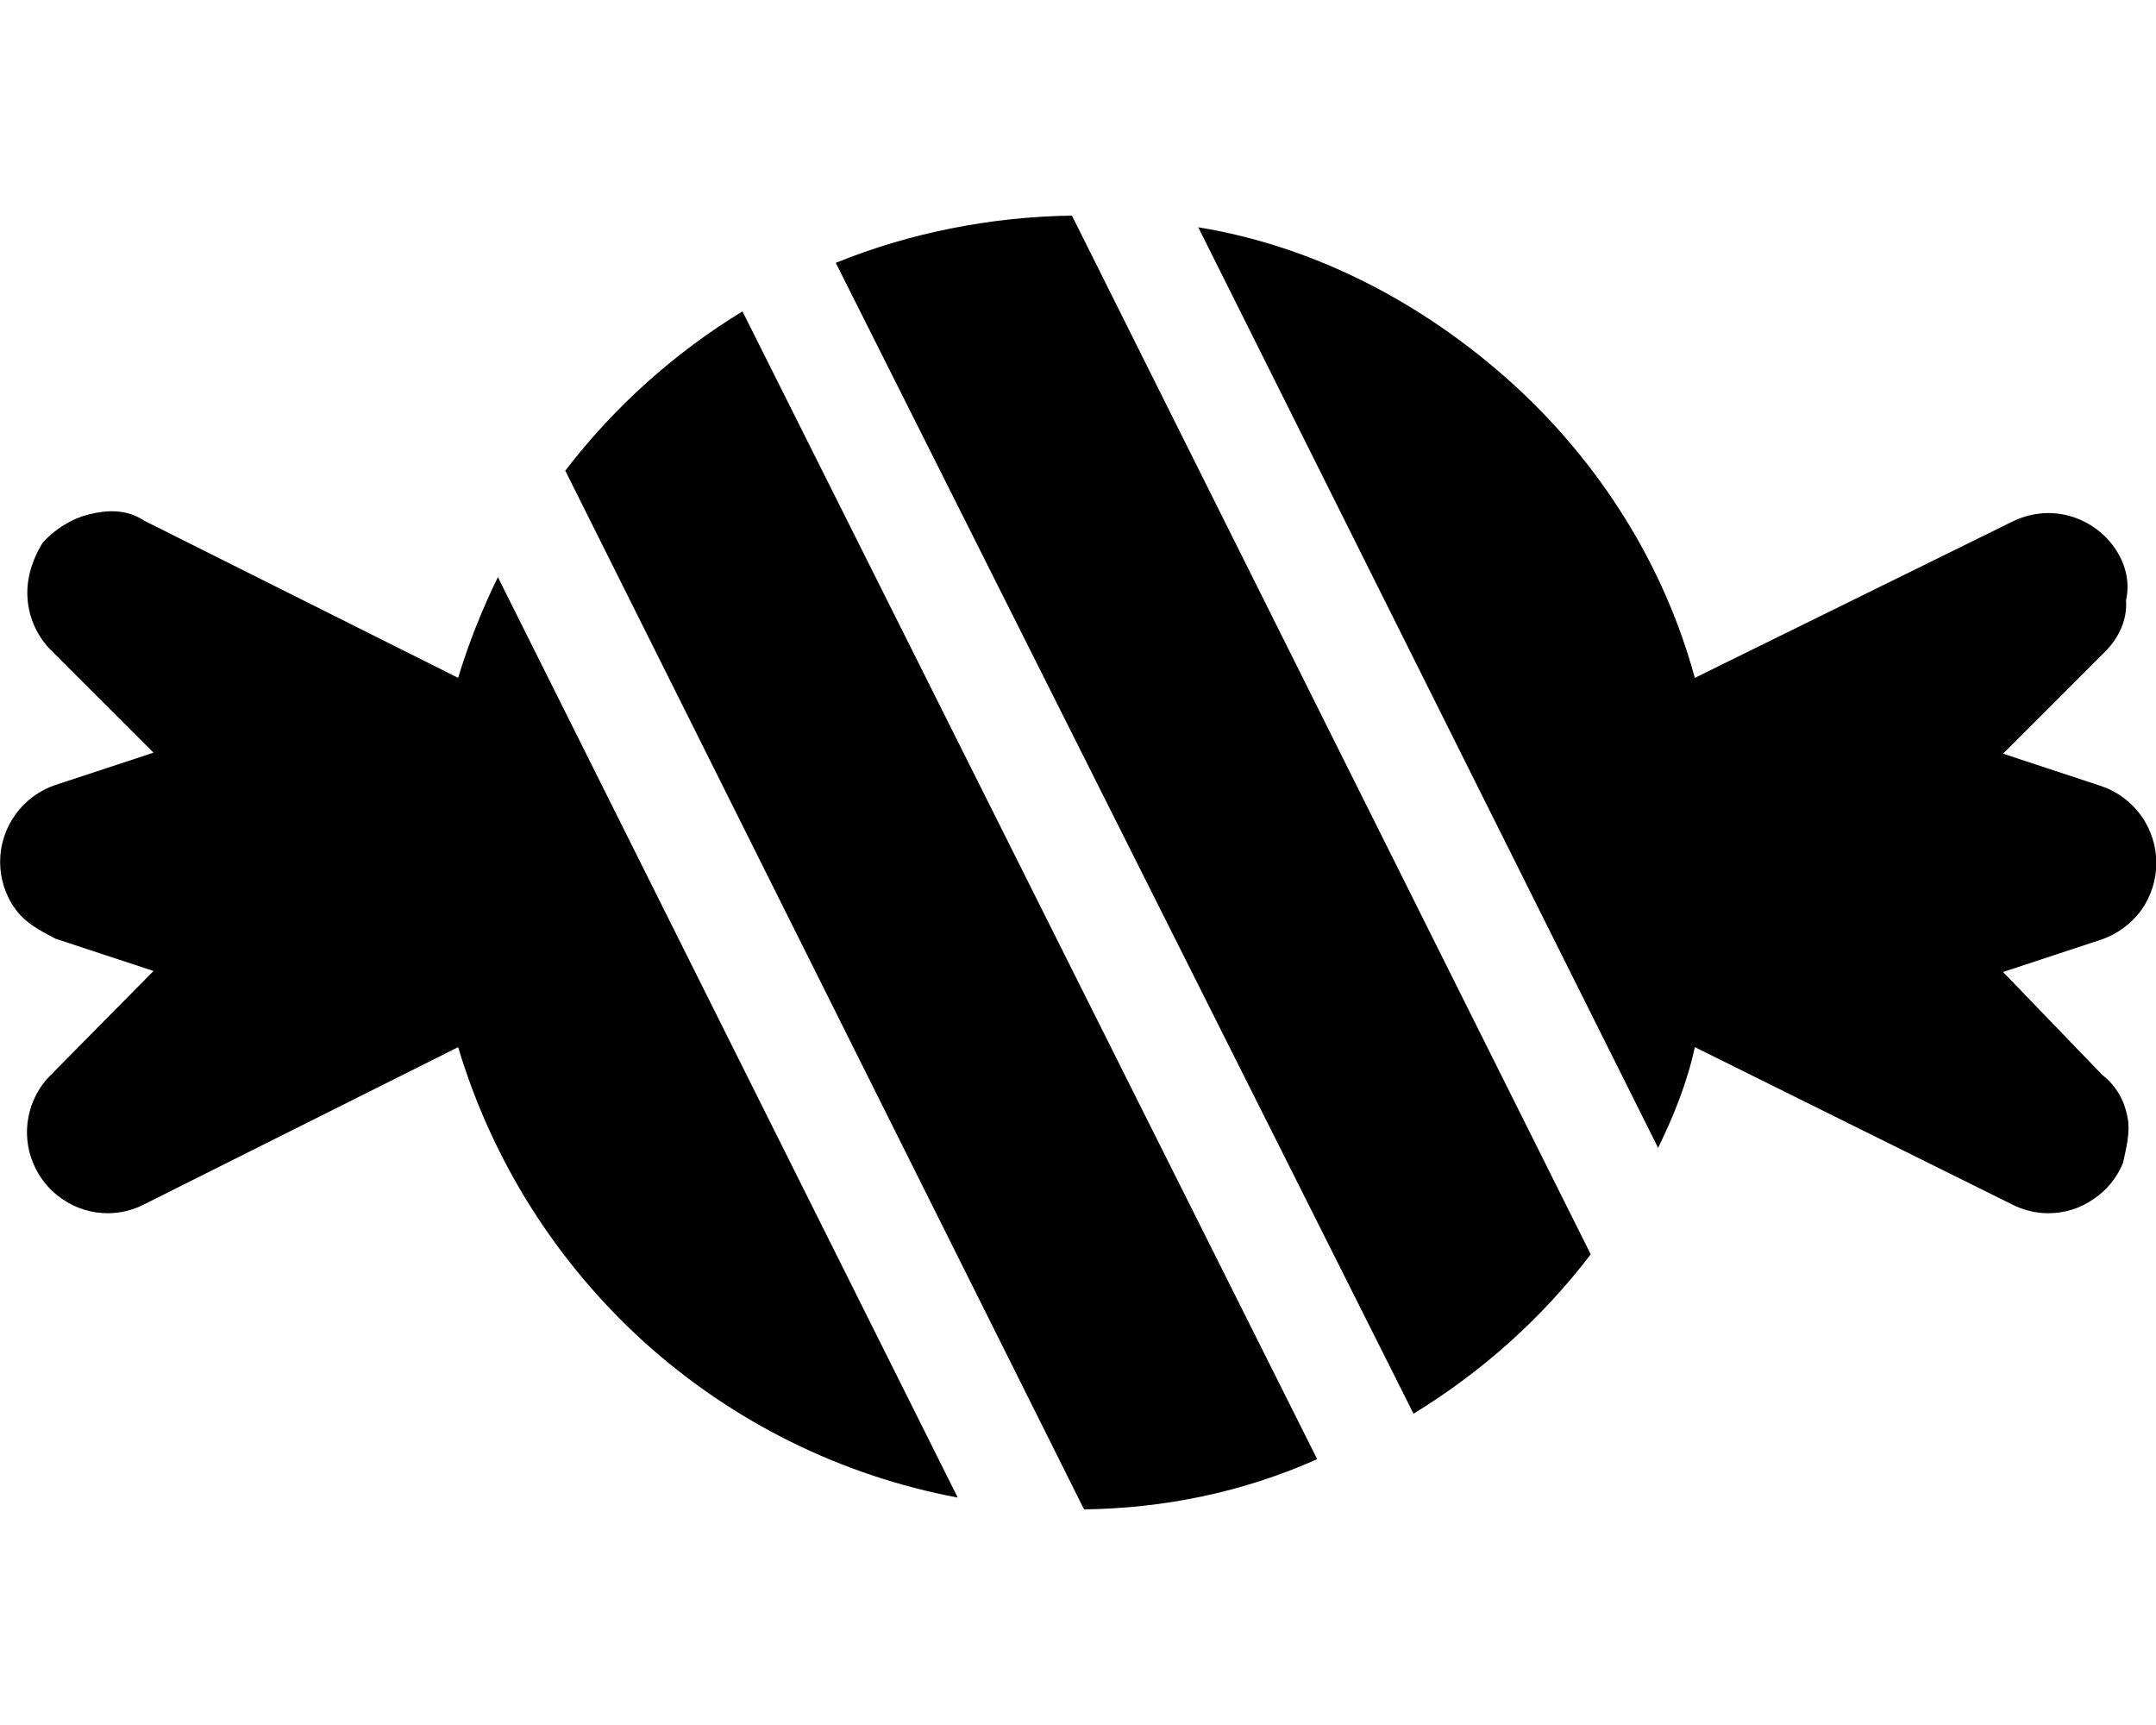
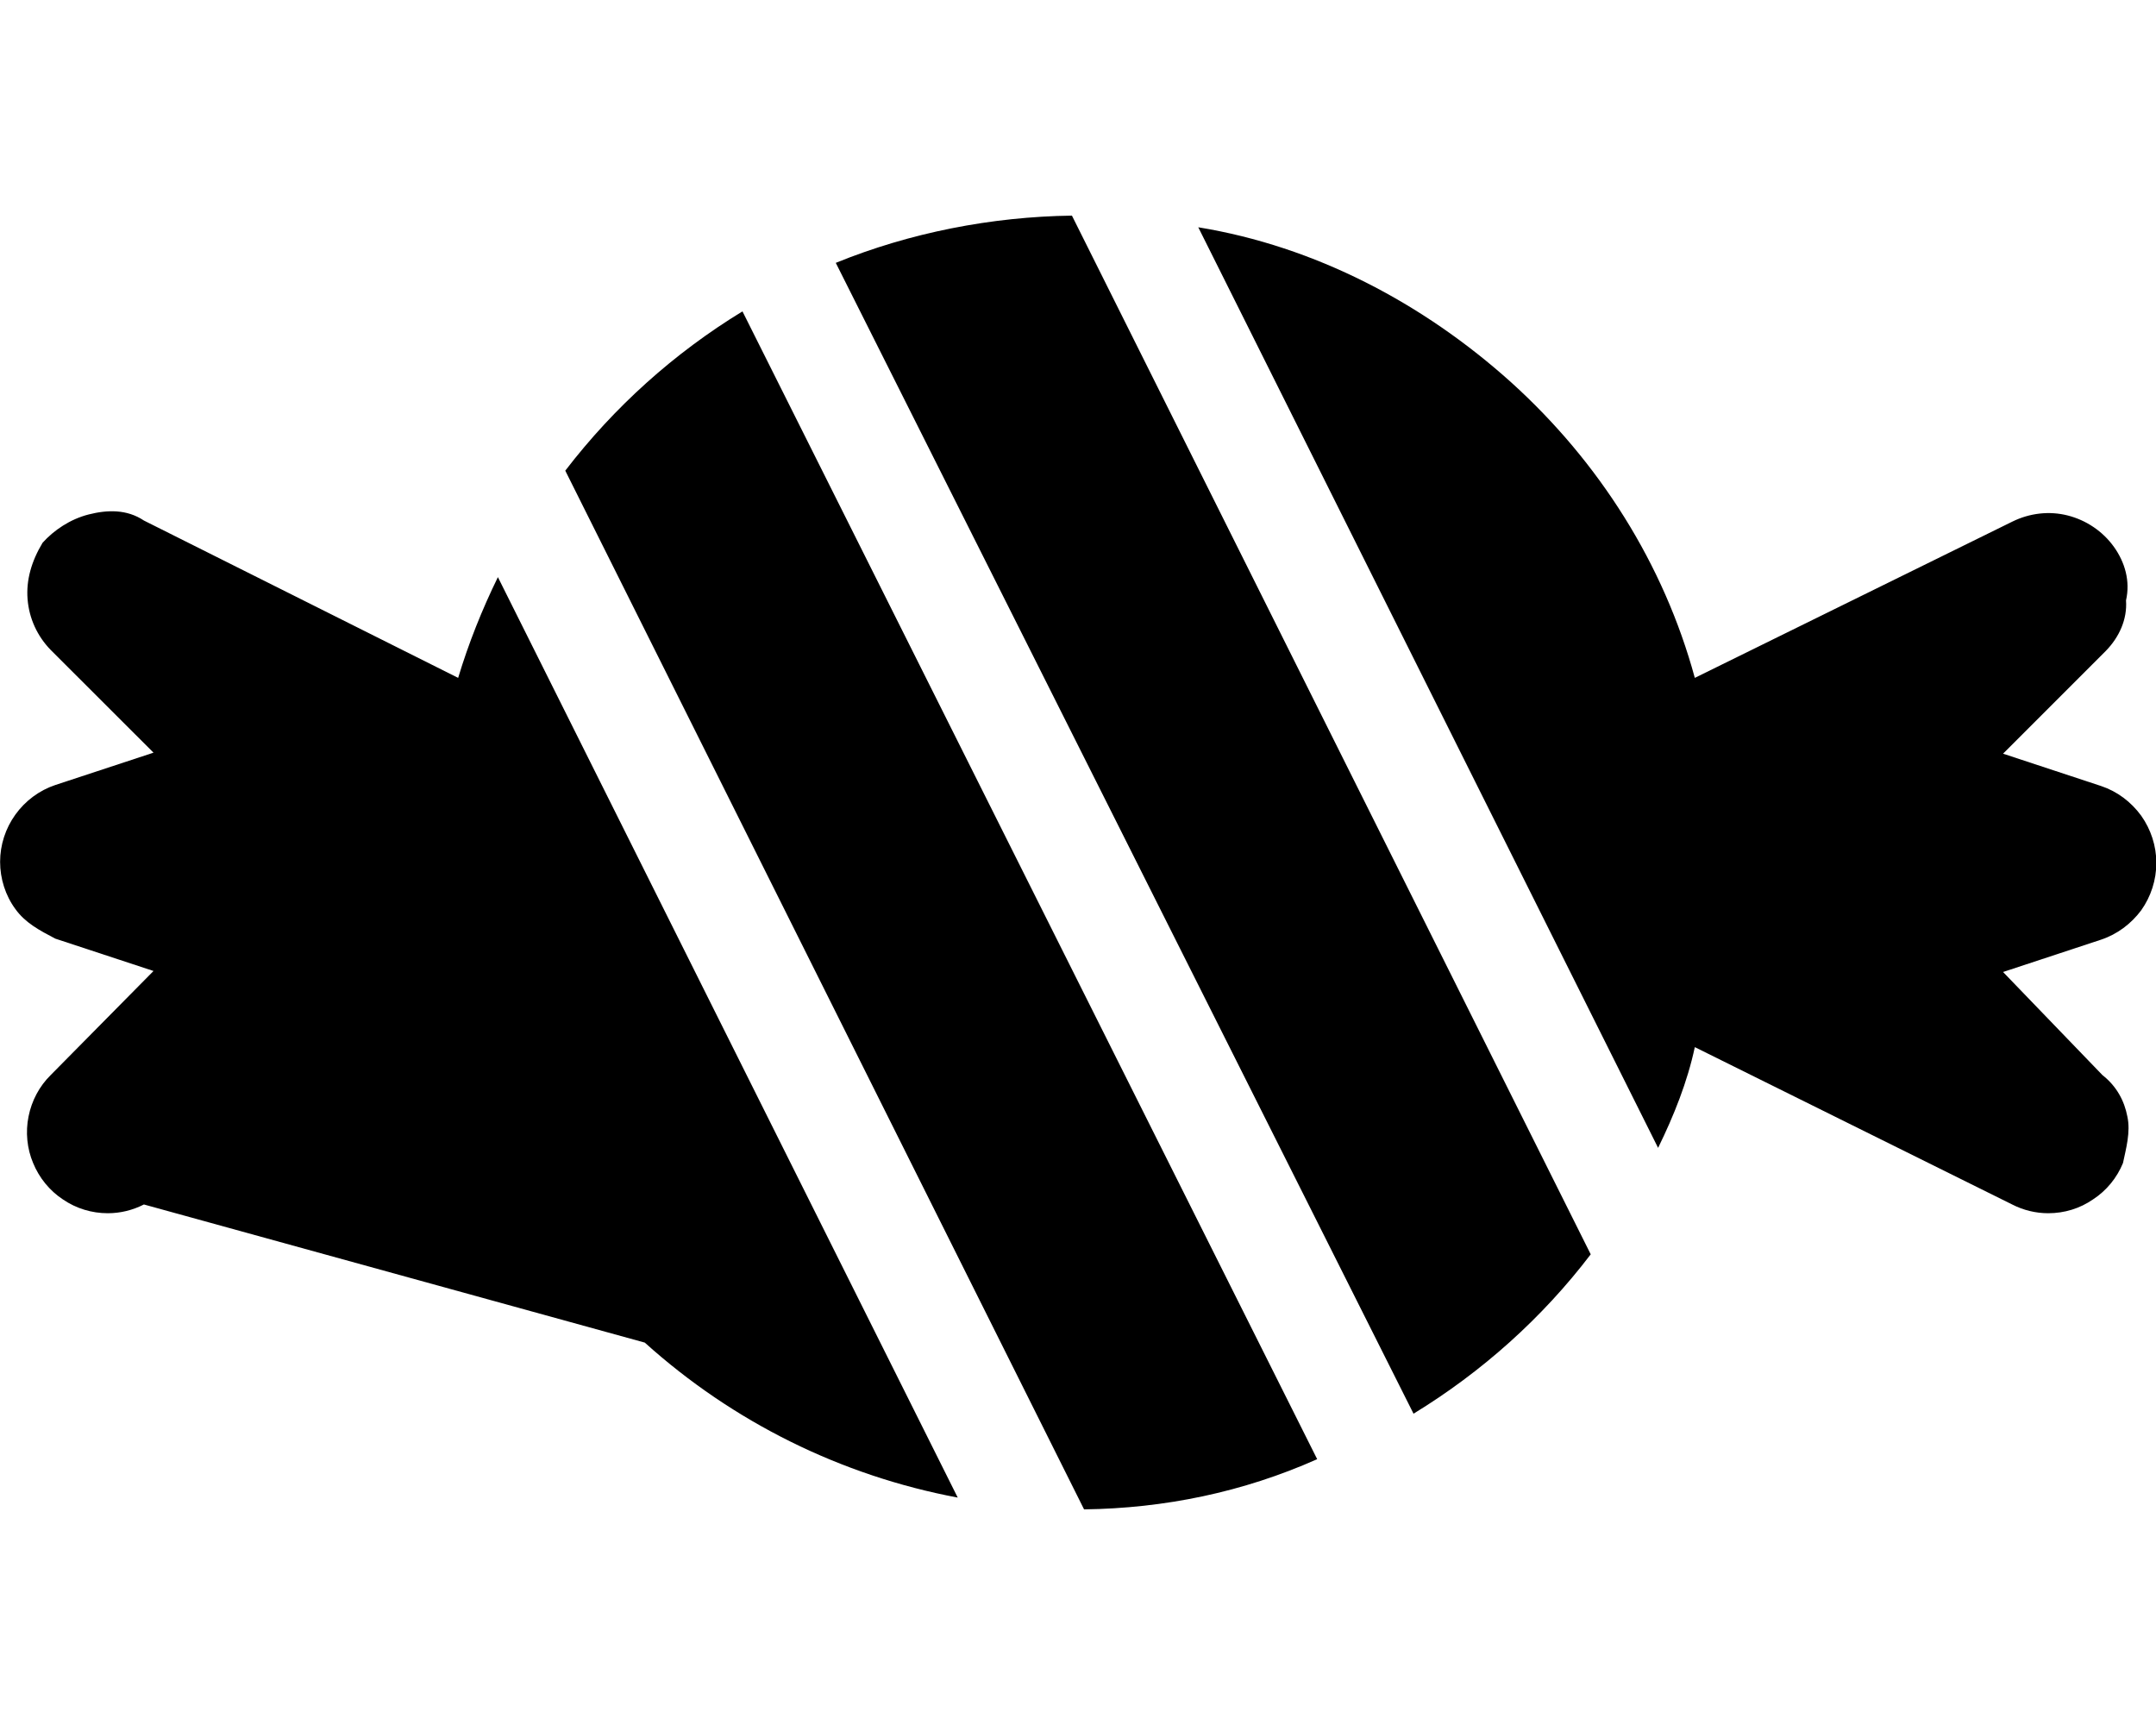
<svg xmlns="http://www.w3.org/2000/svg" viewBox="0 0 640 512">
-   <path d="M220.4 92.42L391 433.1C369 442.9 345.6 447.7 321.8 448L167.8 139.7C182.3 120.8 200.1 104.8 220.4 92.42zM147.8 171.3L284.3 444.5C249.7 438 217.6 422.1 191.4 398.5C165.3 374.9 146.1 344.6 136 310.8L42.72 357.5C39.4 359.2 35.73 360.1 32 360.1C27.25 360.1 22.61 358.7 18.67 356C14.72 353.4 11.64 349.6 9.829 345.2C8.014 340.9 7.541 336 8.469 331.4C9.397 326.7 11.69 322.4 15.04 319.1L45.57 288.2L16.42 278.6C11.65 276.1 7.494 273.9 4.554 269.8C1.613 265.8 .031 260.8 .031 255.8C.031 250.8 1.613 245.9 4.554 241.8C7.494 237.7 11.65 234.6 16.42 233L45.57 223.4L15.04 192.9C11.05 188.8 8.622 183.5 8.182 177.8C7.742 172.2 9.322 166.6 12.64 161.1C15.96 157.4 20.8 154.1 26.31 152.7C31.82 151.3 37.63 151.1 42.72 154.5L136 201.2C139.1 190.9 143.1 180.9 147.8 171.3L147.8 171.3zM318.2 64L472.2 372.3C457.8 391.2 439.9 407.2 419.6 419.6L248.1 78.02C270.1 69.06 294.4 64.31 318.2 64zM624.1 319.1C628.3 322.4 630.6 326.7 631.5 331.4C632.5 336 631.1 340.9 630.2 345.2C628.4 349.6 625.3 353.4 621.3 356C617.4 358.7 612.8 360.1 608 360.1C604.3 360.1 600.6 359.2 597.3 357.5L503.1 310.8C500.9 321.1 496.9 331.1 492.2 340.7L355.7 67.46C390.3 73.1 422.4 89.93 448.6 113.5C474.7 137.1 493.9 167.4 503.1 201.2L597.4 154.8C602.5 152.3 608.3 151.6 613.8 153C619.3 154.4 624.2 157.7 627.5 162.3C630.8 166.9 632.4 172.5 631.1 178.2C631.5 183.8 629.1 189.1 625.1 193.2L594.6 223.7L623.7 233.3C628.5 234.9 632.6 238 635.6 242.1C638.5 246.2 640.1 251.1 640.1 256.1C640.1 261.2 638.5 266.1 635.6 270.2C632.6 274.2 628.5 277.3 623.7 278.9L594.6 288.5L624.1 319.1z" />
+   <path d="M220.4 92.42L391 433.1C369 442.9 345.6 447.7 321.8 448L167.8 139.7C182.3 120.8 200.1 104.8 220.4 92.42zM147.8 171.3L284.3 444.5C249.7 438 217.6 422.1 191.4 398.5L42.72 357.5C39.4 359.2 35.73 360.1 32 360.1C27.25 360.1 22.61 358.7 18.67 356C14.72 353.4 11.64 349.6 9.829 345.2C8.014 340.9 7.541 336 8.469 331.4C9.397 326.7 11.69 322.4 15.04 319.1L45.57 288.2L16.42 278.6C11.65 276.1 7.494 273.9 4.554 269.8C1.613 265.8 .031 260.8 .031 255.8C.031 250.8 1.613 245.9 4.554 241.8C7.494 237.7 11.65 234.6 16.42 233L45.57 223.4L15.04 192.9C11.05 188.8 8.622 183.5 8.182 177.8C7.742 172.2 9.322 166.6 12.64 161.1C15.96 157.4 20.8 154.1 26.31 152.7C31.82 151.3 37.63 151.1 42.72 154.5L136 201.2C139.1 190.9 143.1 180.9 147.8 171.3L147.8 171.3zM318.2 64L472.2 372.3C457.8 391.2 439.9 407.2 419.6 419.6L248.1 78.02C270.1 69.06 294.4 64.31 318.2 64zM624.1 319.1C628.3 322.4 630.6 326.7 631.5 331.4C632.5 336 631.1 340.9 630.2 345.2C628.4 349.6 625.3 353.4 621.3 356C617.4 358.7 612.8 360.1 608 360.1C604.3 360.1 600.6 359.2 597.3 357.5L503.1 310.8C500.9 321.1 496.9 331.1 492.2 340.7L355.7 67.46C390.3 73.1 422.4 89.93 448.6 113.5C474.7 137.1 493.9 167.4 503.1 201.2L597.4 154.8C602.5 152.3 608.3 151.6 613.8 153C619.3 154.4 624.2 157.7 627.5 162.3C630.8 166.9 632.4 172.5 631.1 178.2C631.5 183.8 629.1 189.1 625.1 193.2L594.6 223.7L623.7 233.3C628.5 234.9 632.6 238 635.6 242.1C638.5 246.2 640.1 251.1 640.1 256.1C640.1 261.2 638.5 266.1 635.6 270.2C632.6 274.2 628.5 277.3 623.7 278.9L594.6 288.5L624.1 319.1z" />
</svg>